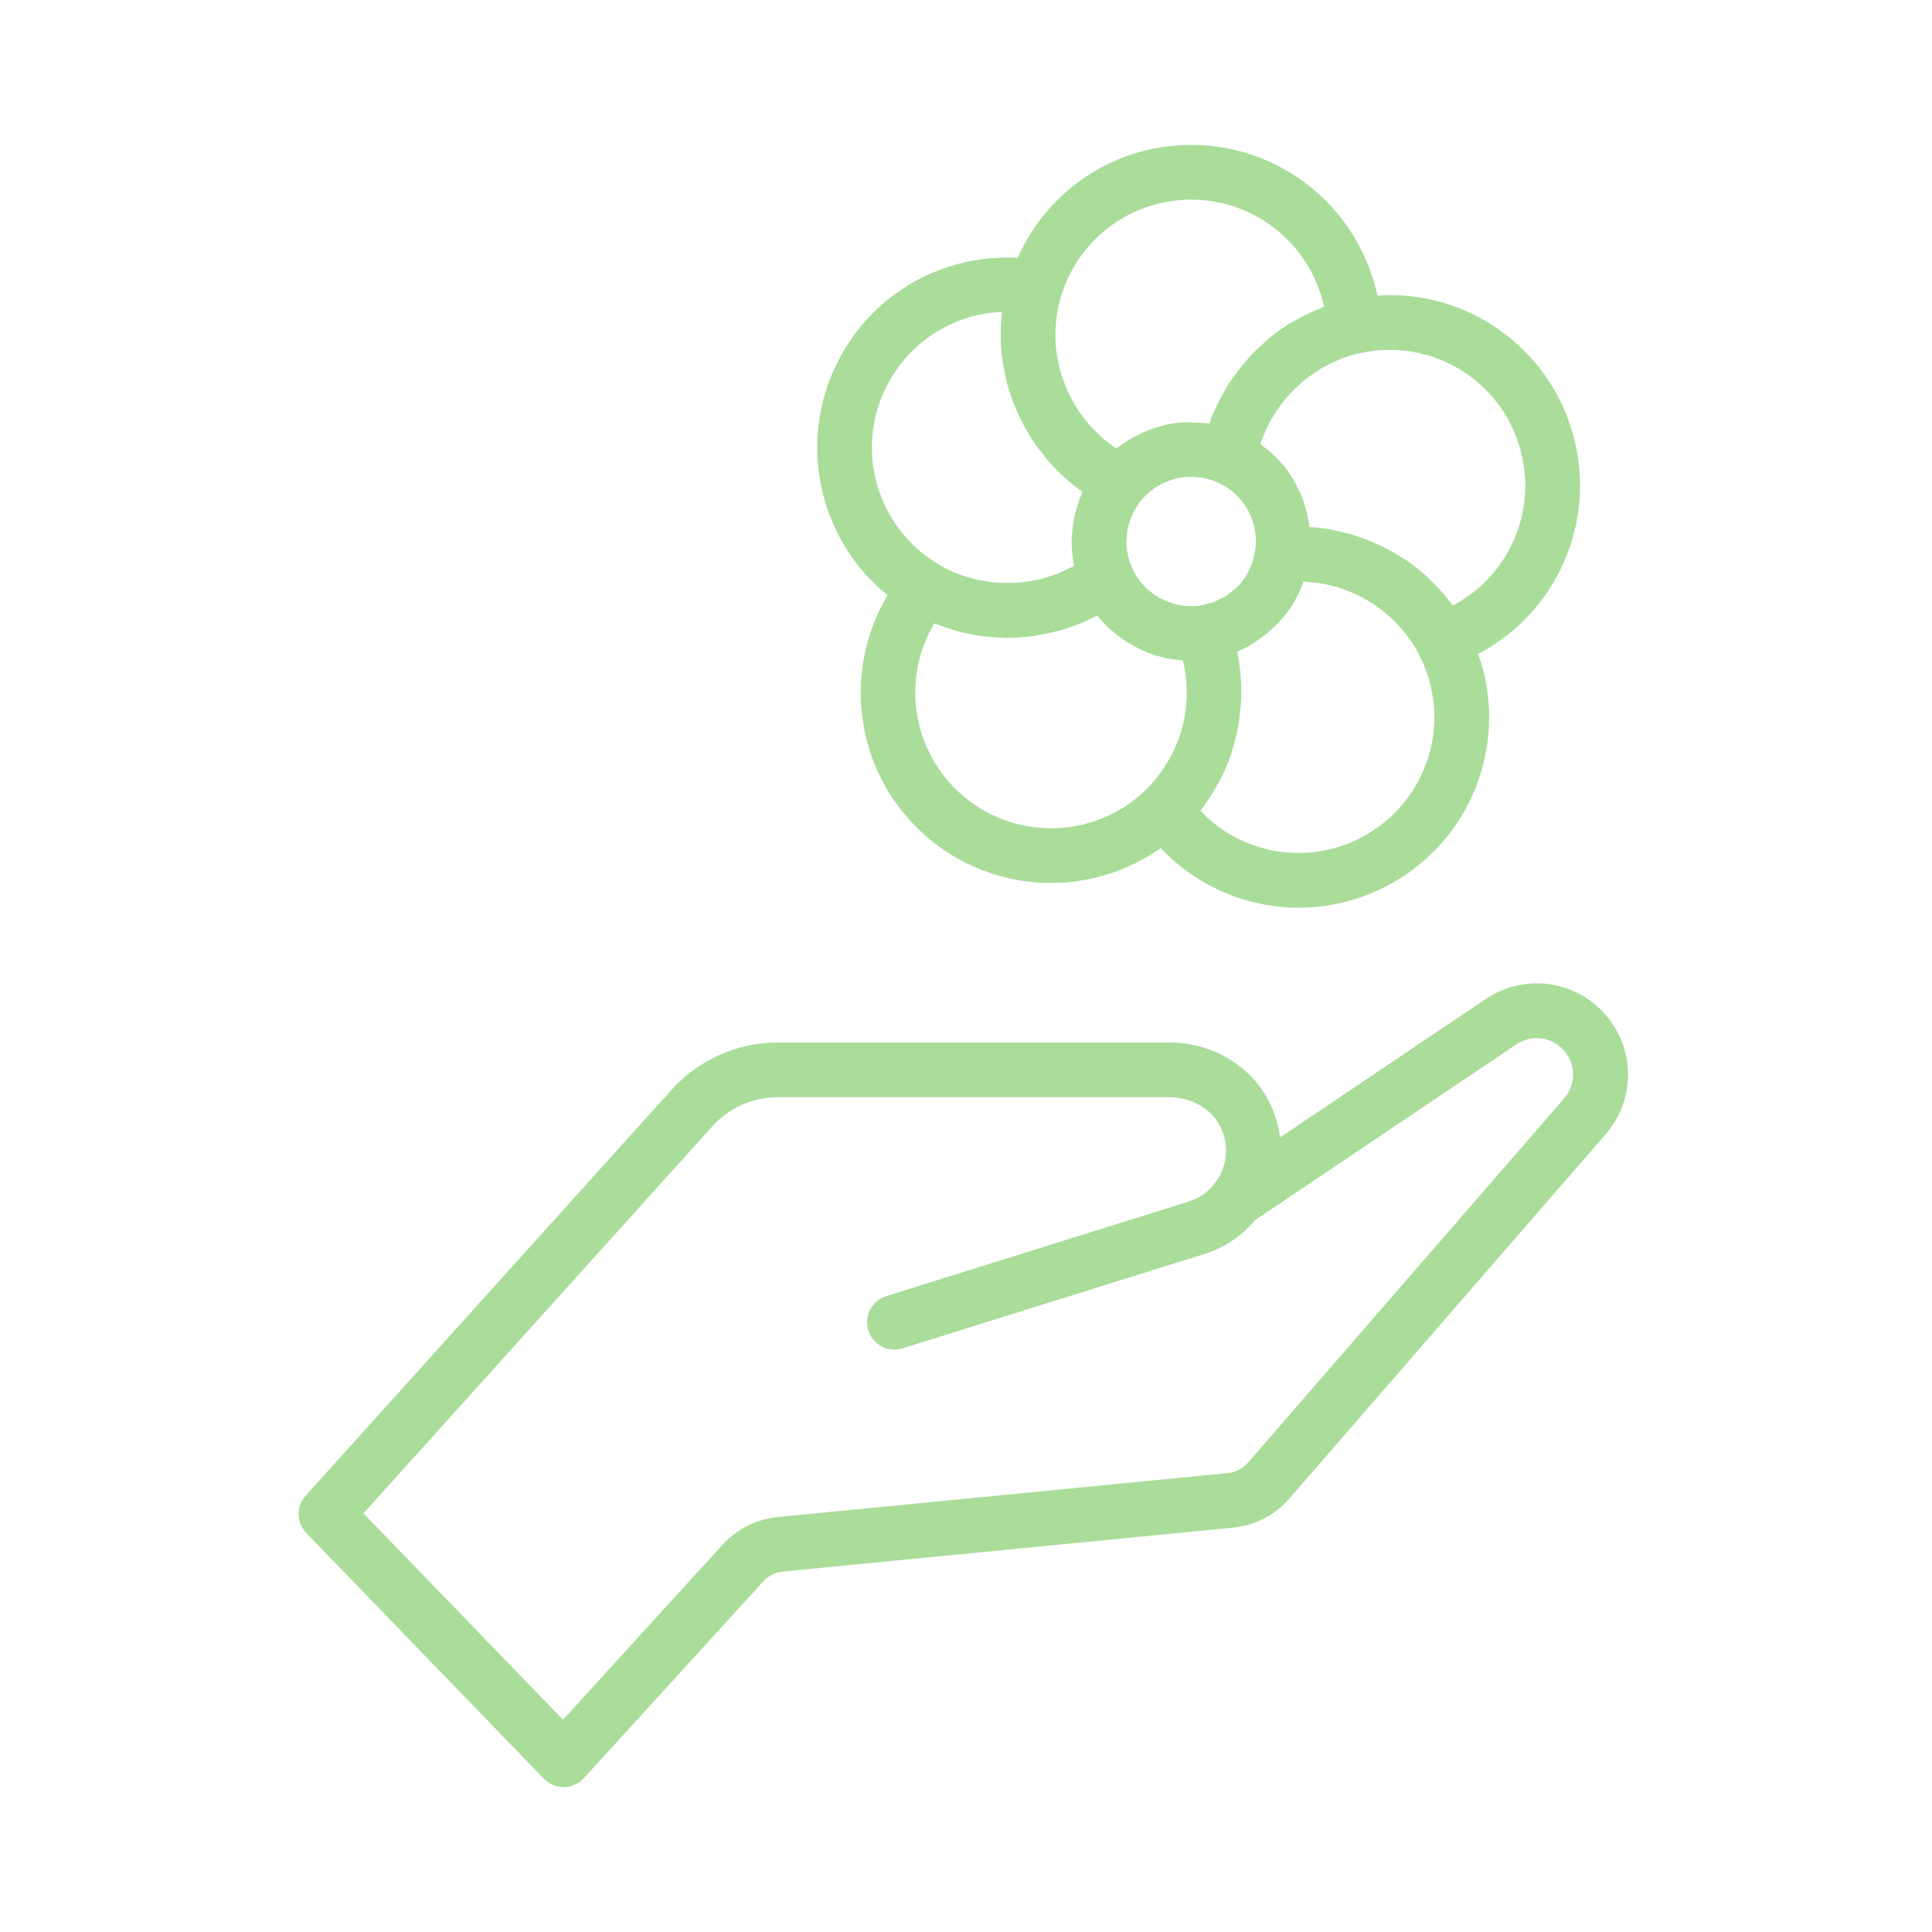
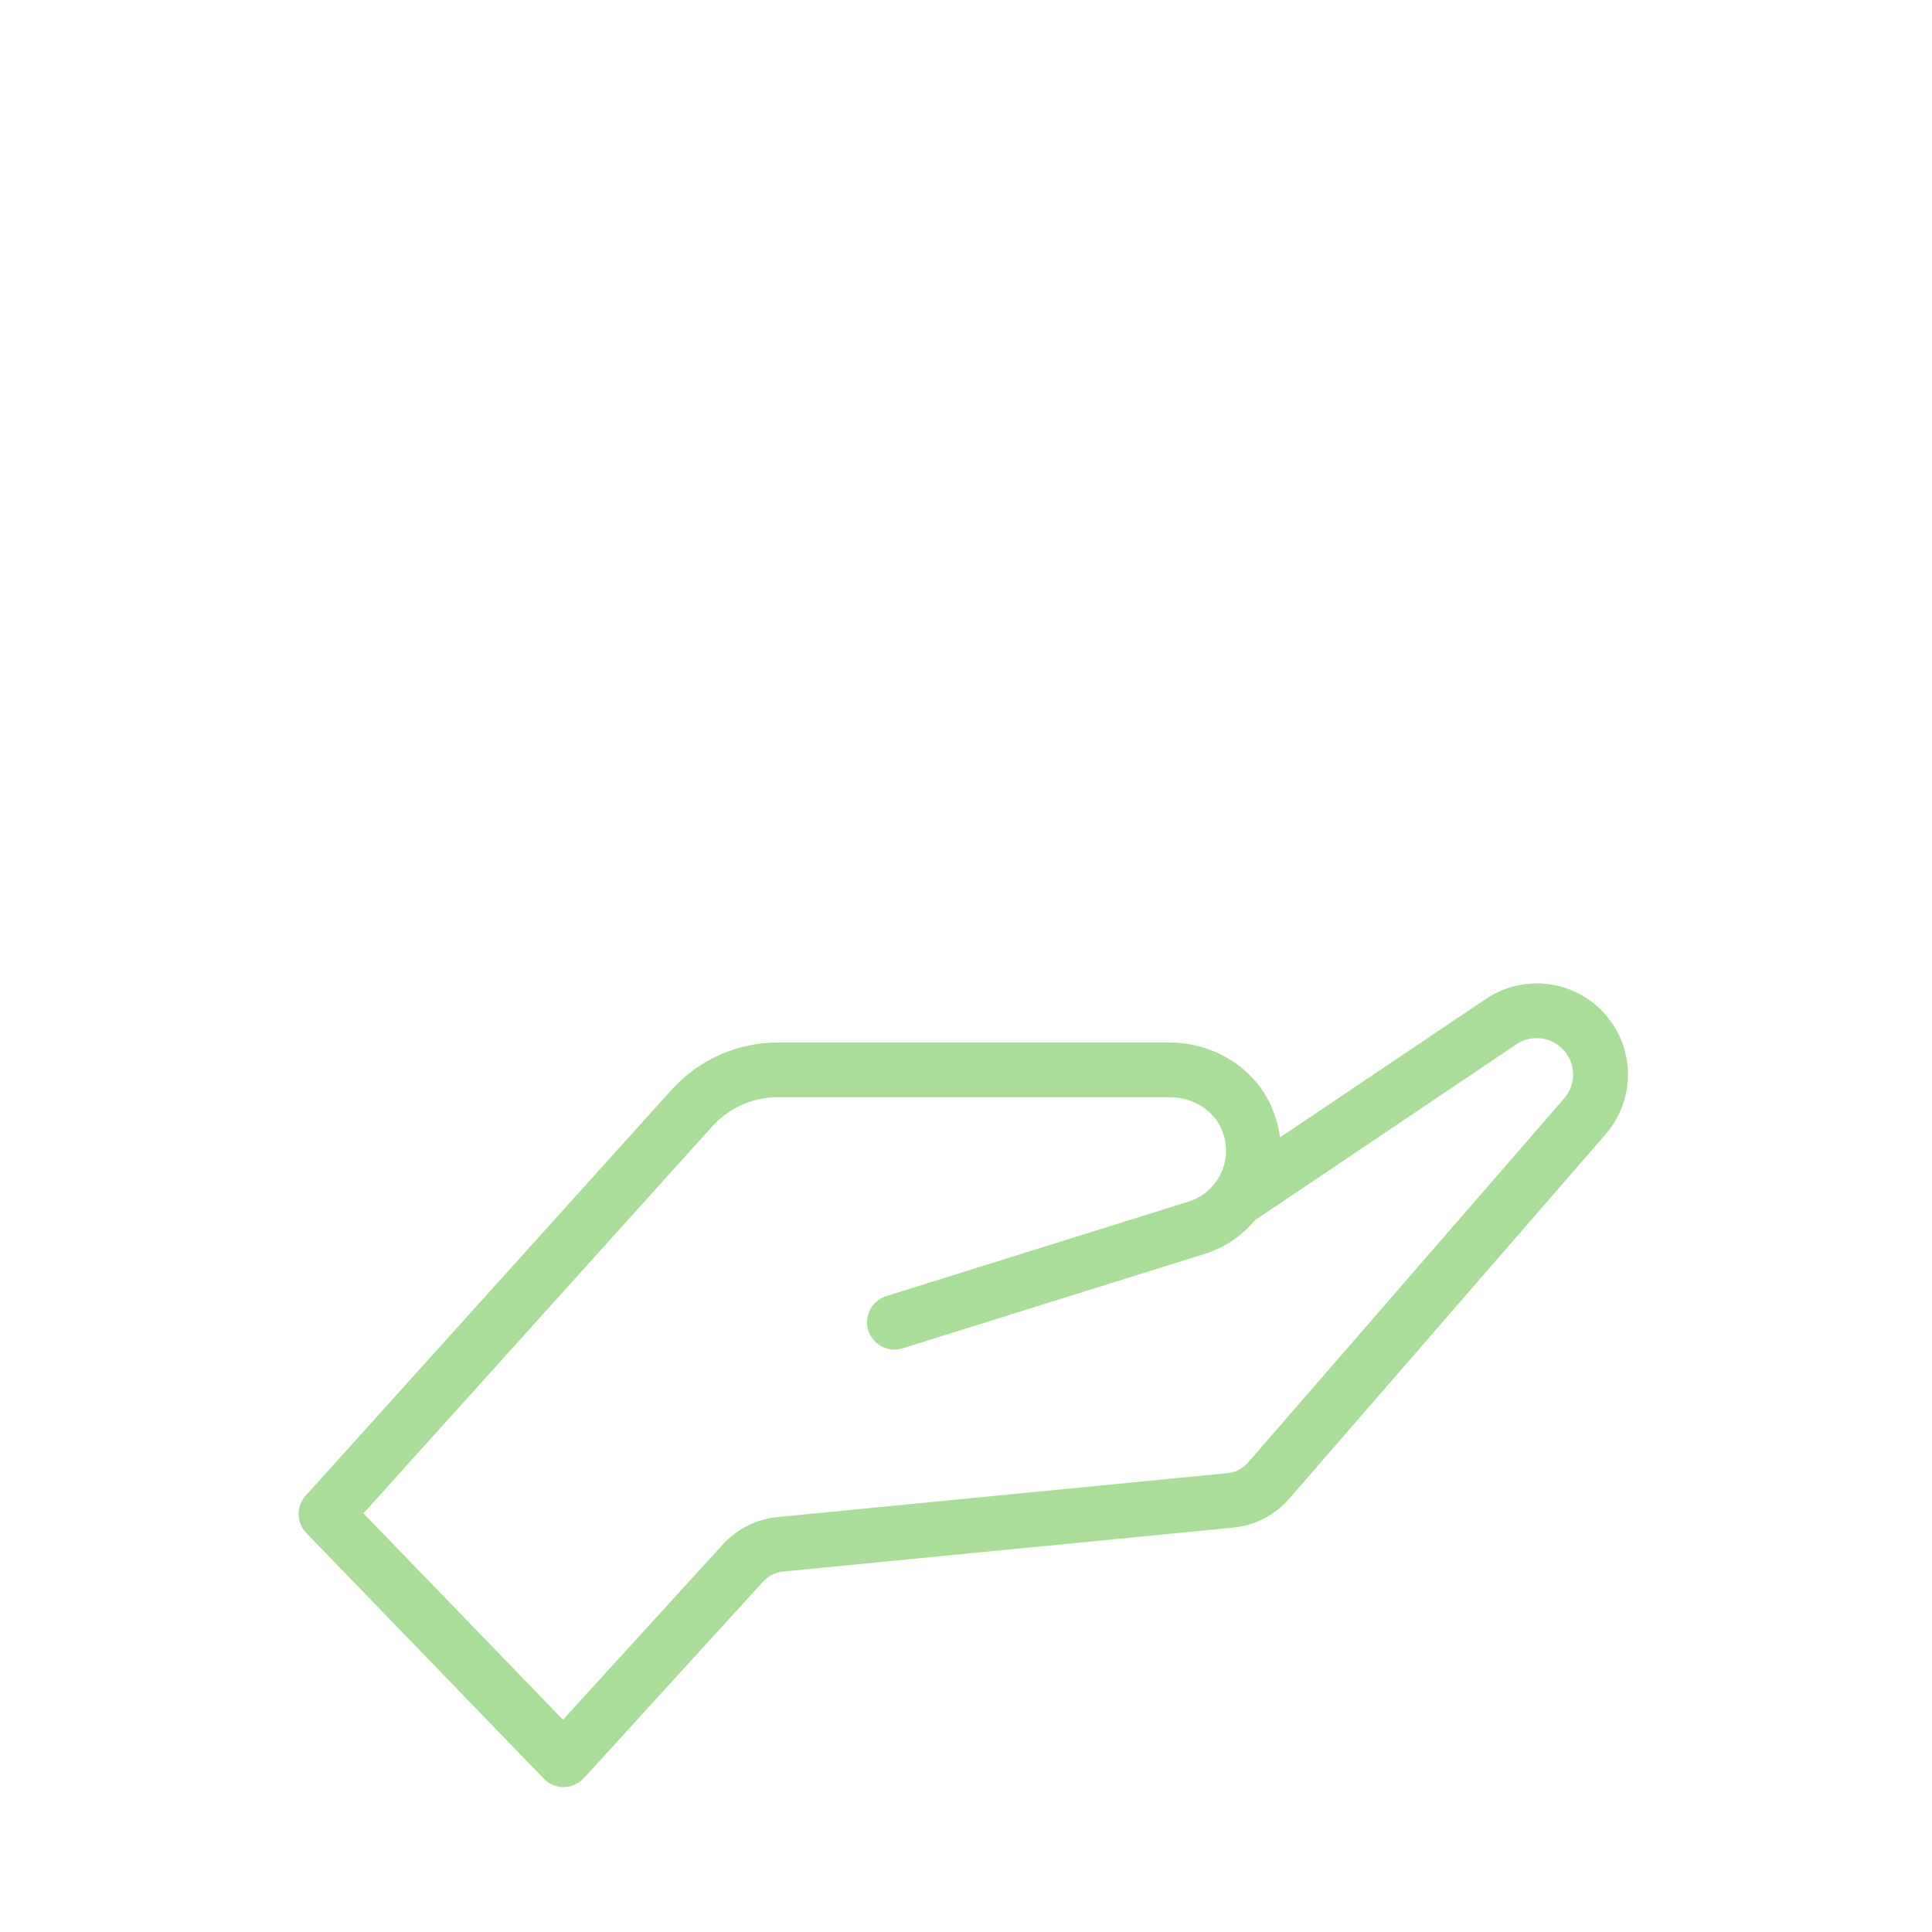
<svg xmlns="http://www.w3.org/2000/svg" version="1.0" preserveAspectRatio="xMidYMid meet" height="1080" viewBox="0 0 810 810" zoomAndPan="magnify" width="1080">
  <defs>
    <clipPath id="9fea58b655">
-       <path clip-rule="nonzero" d="M 342 60.75 L 663 60.75 L 663 381 L 342 381 Z M 342 60.75" />
+       <path clip-rule="nonzero" d="M 342 60.75 L 663 60.75 L 663 381 L 342 381 Z " />
    </clipPath>
    <clipPath id="78795cbb2e">
      <path clip-rule="nonzero" d="M 125 412 L 683 412 L 683 749.25 L 125 749.25 Z M 125 412" />
    </clipPath>
  </defs>
  <rect fill-opacity="1" height="972" y="-81" fill="#ffffff" width="972" x="-81" />
  <rect fill-opacity="1" height="972" y="-81" fill="#ffffff" width="972" x="-81" />
  <g clip-path="url(#9fea58b655)">
-     <path fill-rule="nonzero" fill-opacity="1" d="M 659.426 181.93 C 649.066 145.004 614.156 121.309 577.484 123.949 C 569.738 87.676 537.609 60.754 499.422 60.754 C 467.5 60.754 439.43 79.484 426.648 108.09 C 395.414 106.426 365.957 122.859 351.406 151.305 C 333.934 185.406 343.398 226.418 372.121 249.551 C 353.105 281.395 358.383 322.988 386.441 348.957 C 401.746 363.117 421.211 370.195 440.672 370.195 C 456.781 370.195 472.867 365.262 486.637 355.578 C 501.934 371.781 522.98 380.547 544.484 380.547 C 558.734 380.547 573.16 376.738 586.16 368.773 C 618.875 348.75 632.184 308.875 619.723 274.152 C 652.586 256.941 669.812 218.73 659.438 181.93 Z M 445.02 123.672 C 452.523 99.758 474.383 83.707 499.422 83.707 C 526.594 83.707 549.531 102.812 555.109 128.594 C 554.074 128.973 553.102 129.477 552.09 129.902 C 551.012 130.352 549.945 130.797 548.902 131.281 C 546.547 132.383 544.277 133.609 542.051 134.93 C 541.328 135.352 540.582 135.73 539.871 136.18 C 537 138.004 534.258 139.988 531.664 142.156 C 531.102 142.629 530.598 143.156 530.035 143.648 C 528.039 145.406 526.125 147.23 524.309 149.168 C 523.531 150.008 522.809 150.867 522.062 151.727 C 520.547 153.496 519.125 155.309 517.758 157.203 C 517.094 158.133 516.414 159.051 515.785 160.012 C 514.328 162.227 513.008 164.523 511.781 166.875 C 511.438 167.539 511.023 168.172 510.703 168.848 C 509.336 171.648 508.109 174.527 507.074 177.5 C 506.445 177.398 505.766 177.465 505.125 177.398 C 503.551 177.215 502.027 177.18 500.477 177.145 C 499.18 177.121 497.93 177.008 496.656 177.074 C 493.754 177.215 490.93 177.547 488.371 178.188 C 485.043 178.934 481.863 180.141 478.777 181.539 C 477.953 181.918 477.16 182.32 476.355 182.734 C 473.766 184.086 471.285 185.625 468.957 187.402 C 468.645 187.645 468.266 187.781 467.969 188.035 C 467.934 188.012 467.898 188 467.867 187.977 C 467.348 187.633 466.891 187.207 466.387 186.852 C 464.836 185.738 463.32 184.602 461.898 183.352 C 461.199 182.734 460.566 182.043 459.891 181.402 C 458.766 180.301 457.652 179.199 456.621 178.016 C 455.953 177.258 455.348 176.457 454.727 175.652 C 453.809 174.473 452.914 173.277 452.09 172.039 C 451.527 171.18 450.988 170.305 450.457 169.422 C 449.703 168.137 449 166.828 448.348 165.484 C 447.898 164.578 447.465 163.66 447.062 162.73 C 446.465 161.32 445.949 159.875 445.469 158.418 C 445.156 157.5 444.824 156.582 444.57 155.641 C 444.125 154.023 443.793 152.359 443.492 150.695 C 443.344 149.879 443.137 149.09 443.023 148.262 C 442.68 145.762 442.473 143.227 442.473 140.656 C 442.473 134.812 443.32 129.121 444.996 123.695 Z M 371.832 161.758 C 381.379 143.098 399.902 131.555 420.129 130.762 C 419.742 134.012 419.535 137.316 419.535 140.633 C 419.535 144.199 419.82 147.723 420.301 151.211 C 420.453 152.348 420.727 153.461 420.934 154.586 C 421.359 156.914 421.816 159.223 422.438 161.492 C 422.793 162.777 423.23 164.039 423.641 165.301 C 424.32 167.367 425.055 169.387 425.891 171.383 C 426.43 172.656 426.992 173.898 427.59 175.137 C 428.531 177.086 429.551 178.969 430.652 180.84 C 431.328 181.988 431.984 183.133 432.707 184.234 C 433.98 186.188 435.367 188.035 436.816 189.871 C 437.527 190.766 438.168 191.707 438.914 192.578 C 441.004 195.023 443.254 197.352 445.629 199.531 C 445.812 199.691 445.961 199.887 446.145 200.047 C 448.566 202.23 451.125 204.281 453.809 206.164 C 453.672 206.473 453.602 206.828 453.465 207.141 C 452.73 208.859 452.156 210.652 451.617 212.465 C 451.352 213.359 451.008 214.219 450.793 215.137 C 450.137 217.891 449.668 220.727 449.473 223.652 C 449.312 224.73 449.266 225.809 449.266 226.969 C 449.266 230.422 449.633 233.82 450.32 237.137 C 450.32 237.168 450.32 237.191 450.32 237.227 C 450.297 237.238 450.273 237.262 450.25 237.273 C 449.793 237.523 449.301 237.707 448.828 237.961 C 447.039 238.891 445.227 239.773 443.367 240.496 C 442.574 240.809 441.762 241.035 440.957 241.312 C 439.387 241.852 437.801 242.367 436.184 242.77 C 435.266 243 434.348 243.16 433.418 243.344 C 431.879 243.641 430.332 243.906 428.77 244.078 C 427.809 244.18 426.844 244.262 425.867 244.316 C 424.32 244.41 422.781 244.445 421.23 244.41 C 420.258 244.387 419.281 244.363 418.305 244.297 C 416.734 244.18 415.172 243.973 413.613 243.734 C 412.684 243.582 411.754 243.469 410.824 243.285 C 409.148 242.941 407.496 242.473 405.844 241.965 C 405.062 241.727 404.285 241.555 403.516 241.289 C 401.117 240.453 398.754 239.477 396.457 238.293 C 395.699 237.914 394.941 237.504 393.797 236.77 C 367.691 221.574 358.027 188.633 371.797 161.746 Z M 497.355 295.094 C 497.242 296.539 497.082 297.984 496.852 299.422 C 496.68 300.477 496.473 301.52 496.242 302.562 C 495.945 303.941 495.578 305.32 495.164 306.672 C 494.855 307.707 494.531 308.738 494.164 309.746 C 493.672 311.102 493.098 312.422 492.504 313.742 C 492.066 314.691 491.652 315.668 491.16 316.598 C 490.426 317.996 489.586 319.352 488.727 320.695 C 488.234 321.477 487.785 322.289 487.246 323.047 C 485.801 325.102 484.238 327.086 482.508 328.969 C 482.496 328.98 482.484 329.004 482.461 329.023 C 481.715 329.816 480.969 330.562 480.223 331.32 C 458.504 352.238 424.156 352.617 402 332.125 C 382.035 313.637 378.203 284.043 391.684 261.371 C 392.246 261.609 392.844 261.762 393.406 261.977 C 394.656 262.461 395.918 262.883 397.191 263.309 C 398.844 263.859 400.496 264.375 402.184 264.812 C 403.457 265.145 404.719 265.422 406.004 265.684 C 407.715 266.039 409.426 266.352 411.156 266.59 C 412.43 266.773 413.703 266.914 414.988 267.039 C 416.734 267.199 418.477 267.289 420.234 267.336 C 420.934 267.359 421.621 267.453 422.32 267.453 C 422.746 267.453 423.172 267.359 423.605 267.348 C 431.32 267.223 438.984 265.996 446.375 263.688 C 447.27 263.414 448.152 263.113 449.035 262.793 C 452.477 261.586 455.852 260.199 459.121 258.512 C 459.352 258.398 459.582 258.316 459.801 258.203 C 459.891 258.156 459.992 258.121 460.086 258.078 C 461.637 260.039 463.332 261.863 465.145 263.562 C 465.387 263.793 465.676 263.977 465.914 264.191 C 467.992 266.062 470.242 267.715 472.605 269.207 C 473.293 269.645 473.98 270.055 474.691 270.457 C 477.402 271.984 480.211 273.359 483.184 274.348 C 485.516 275.176 487.934 275.758 490.391 276.207 C 491.16 276.344 491.941 276.414 492.719 276.516 C 493.809 276.664 494.867 276.871 495.98 276.953 C 495.992 277.012 496.012 277.066 496.035 277.113 C 496.152 277.605 496.195 278.102 496.301 278.605 C 496.727 280.59 497.082 282.574 497.285 284.57 C 497.379 285.488 497.379 286.395 497.438 287.312 C 497.527 288.887 497.598 290.457 497.551 292.031 C 497.516 293.051 497.426 294.074 497.344 295.105 Z M 490.688 252.637 C 483.344 250.195 477.426 244.73 474.406 237.535 C 472.961 234.188 472.227 230.641 472.227 226.992 L 472.133 227.266 C 472.238 226.703 472.316 226.074 472.34 225.488 C 472.457 222.824 473.02 220.254 473.902 217.777 C 473.957 217.629 473.98 217.48 474.039 217.328 C 474.934 214.977 476.219 212.75 477.781 210.676 C 477.977 210.41 478.137 210.137 478.344 209.883 C 478.434 209.777 478.527 209.688 478.617 209.574 C 482.395 205.039 487.625 201.863 493.648 200.52 C 496.312 199.852 499.387 199.727 502.449 200.082 C 505.203 200.402 507.98 201.117 510.539 202.309 C 514.293 203.973 517.645 206.484 520.227 209.586 C 520.41 209.812 520.605 210.02 520.801 210.227 C 524.504 214.977 526.535 220.898 526.535 226.992 C 526.535 228.266 526.445 229.262 526.297 230.09 C 526.25 230.434 526.215 230.742 526.145 231.133 C 525.594 235.184 524.105 239.027 521.844 242.309 C 520.742 243.895 519.492 245.352 518.113 246.66 C 517.656 247.094 517.117 247.406 516.633 247.805 C 515.66 248.609 514.707 249.449 513.629 250.102 C 513.055 250.457 512.41 250.676 511.805 250.984 C 510.723 251.535 509.668 252.133 508.531 252.547 C 507.938 252.766 507.281 252.832 506.672 253.004 C 505.422 253.348 504.184 253.738 502.887 253.91 C 498.973 254.395 494.637 254.07 490.699 252.66 Z M 574.168 349.211 C 550.953 363.426 521.418 359.102 503.301 339.949 C 503.965 339.102 504.516 338.184 505.137 337.32 C 505.824 336.359 506.512 335.406 507.168 334.418 C 508.555 332.309 509.816 330.125 510.988 327.902 C 511.414 327.098 511.883 326.328 512.285 325.527 C 513.766 322.484 515.062 319.375 516.141 316.195 C 516.371 315.508 516.52 314.797 516.738 314.109 C 517.527 311.562 518.207 308.992 518.746 306.375 C 518.973 305.273 519.137 304.16 519.32 303.047 C 519.699 300.738 519.973 298.422 520.145 296.082 C 520.227 294.957 520.316 293.844 520.352 292.719 C 520.441 290.047 520.375 287.371 520.191 284.699 C 520.145 283.977 520.156 283.254 520.086 282.531 C 519.789 279.41 519.34 276.285 518.676 273.199 C 520.973 272.238 523.188 271.09 525.309 269.805 C 525.574 269.645 525.812 269.438 526.078 269.266 C 528.453 267.762 530.668 266.039 532.777 264.148 C 533.387 263.598 533.984 263.059 534.57 262.473 C 536.793 260.27 538.895 257.938 540.695 255.324 C 541.867 253.637 542.898 251.867 543.84 250.055 C 544.082 249.586 544.277 249.102 544.496 248.621 C 545.184 247.188 545.812 245.754 546.344 244.285 C 546.398 244.125 546.492 243.961 546.547 243.801 C 547.363 243.836 548.156 243.973 548.969 244.043 C 550.656 244.18 552.332 244.316 553.996 244.605 C 555.109 244.801 556.199 245.098 557.301 245.352 C 558.621 245.66 559.949 245.961 561.246 246.359 C 562.359 246.703 563.449 247.129 564.539 247.543 C 565.793 248.012 567.02 248.508 568.234 249.07 C 569.281 249.551 570.289 250.066 571.301 250.605 C 572.504 251.25 573.688 251.949 574.844 252.672 C 575.773 253.258 576.703 253.867 577.598 254.508 C 578.781 255.355 579.906 256.262 581.02 257.203 C 581.801 257.859 582.602 258.5 583.359 259.199 C 584.555 260.312 585.664 261.531 586.758 262.758 C 587.328 263.402 587.949 263.996 588.488 264.664 C 590.082 266.613 591.562 268.656 592.895 270.836 C 593.387 271.652 593.883 272.488 594.5 273.715 C 608.902 300.234 599.965 333.375 574.156 349.176 Z M 609.145 253.875 C 608.512 253.004 607.777 252.234 607.125 251.387 C 606.402 250.469 605.68 249.551 604.91 248.668 C 603.258 246.75 601.5 244.938 599.676 243.195 C 599.023 242.562 598.402 241.898 597.727 241.289 C 595.215 239.039 592.574 236.953 589.82 235.047 C 589.188 234.609 588.5 234.242 587.859 233.832 C 585.668 232.406 583.418 231.078 581.098 229.883 C 580.055 229.344 578.988 228.863 577.922 228.355 C 575.855 227.406 573.766 226.531 571.633 225.762 C 570.52 225.363 569.406 224.949 568.27 224.582 C 565.816 223.801 563.312 223.184 560.777 222.641 C 559.973 222.469 559.195 222.242 558.391 222.09 C 555.34 221.539 552.25 221.152 549.129 220.969 C 549.074 220.438 548.914 219.934 548.832 219.418 C 548.684 218.465 548.488 217.535 548.281 216.594 C 547.914 214.875 547.465 213.176 546.926 211.5 C 546.629 210.57 546.332 209.664 545.977 208.758 C 545.309 207.035 544.516 205.383 543.656 203.742 C 543.266 202.996 542.922 202.23 542.496 201.504 C 541.145 199.199 539.641 196.961 537.918 194.887 C 537.668 194.586 537.391 194.289 537.117 194.023 C 534.625 191.191 531.781 188.676 528.715 186.473 C 528.602 186.395 528.512 186.266 528.395 186.188 C 528.406 186.141 528.418 186.082 528.43 186.039 C 528.543 185.695 528.707 185.371 528.82 185.027 C 529.531 182.984 530.324 180.988 531.266 179.051 C 531.645 178.258 532.102 177.523 532.516 176.754 C 533.297 175.32 534.086 173.887 534.98 172.531 C 535.52 171.719 536.105 170.938 536.691 170.145 C 537.598 168.906 538.527 167.699 539.527 166.543 C 540.18 165.785 540.867 165.051 541.559 164.316 C 542.602 163.227 543.703 162.172 544.84 161.16 C 545.586 160.496 546.332 159.84 547.109 159.223 C 548.328 158.246 549.613 157.34 550.91 156.457 C 551.699 155.93 552.469 155.379 553.285 154.871 C 554.766 153.977 556.301 153.195 557.863 152.441 C 558.586 152.082 559.273 151.684 560.02 151.359 C 562.359 150.34 564.77 149.445 567.262 148.746 C 567.949 148.539 568.625 148.367 569.324 148.238 C 569.625 148.184 569.855 148.125 570.254 148.055 C 599.723 141.469 629.18 159.059 637.336 188.113 C 644.727 214.324 632.52 241.574 609.145 253.855 Z M 609.145 253.875" fill="#a9dd99" />
-   </g>
+     </g>
  <g clip-path="url(#78795cbb2e)">
    <path fill-rule="nonzero" fill-opacity="1" d="M 622.973 418.793 L 536.656 476.867 C 536.004 471.738 534.477 466.633 532.031 461.801 C 524.449 446.77 508.051 437.07 490.242 437.07 L 326.059 437.07 C 309.066 437.07 292.793 444.359 281.457 457.016 L 128.152 627.07 C 124.113 631.559 124.23 638.398 128.43 642.734 L 228.043 745.758 C 230.199 747.98 233.184 749.254 236.293 749.254 L 236.465 749.254 C 239.633 749.211 242.637 747.855 244.773 745.516 L 319.969 663.047 C 322.125 660.672 325.074 659.191 328.273 658.879 L 516.977 640.465 C 526.156 639.555 534.535 635.219 540.582 628.266 L 673.148 475.547 C 686.691 459.941 685.461 436.672 670.363 422.578 C 657.293 410.395 637.809 408.867 622.98 418.816 Z M 655.801 460.492 L 523.23 613.211 C 521.051 615.723 518.023 617.285 514.719 617.617 L 326.016 636.035 C 317.156 636.906 308.973 641.016 302.996 647.578 L 236.039 721.004 L 152.367 634.484 L 298.52 472.344 C 305.531 464.496 315.57 460.012 326.047 460.012 L 490.23 460.012 C 499.457 460.012 507.809 464.773 511.527 472.129 C 516.254 481.492 513.57 490.531 509.473 495.859 C 509.449 495.891 509.438 495.926 509.418 495.961 C 509.406 495.984 509.371 495.996 509.359 496.02 C 506.66 499.668 502.816 502.363 498.273 503.797 L 371.57 543.398 C 365.523 545.281 362.148 551.727 364.043 557.766 C 365.578 562.688 370.102 565.82 374.988 565.82 C 376.125 565.82 377.285 565.648 378.418 565.293 L 505.148 525.68 C 513.512 523.043 520.648 518.141 526.102 511.613 L 635.754 437.852 C 641.664 433.859 649.453 434.5 654.664 439.355 C 660.688 444.977 661.184 454.273 655.777 460.504 Z M 655.801 460.492" fill="#a9dd99" />
  </g>
</svg>